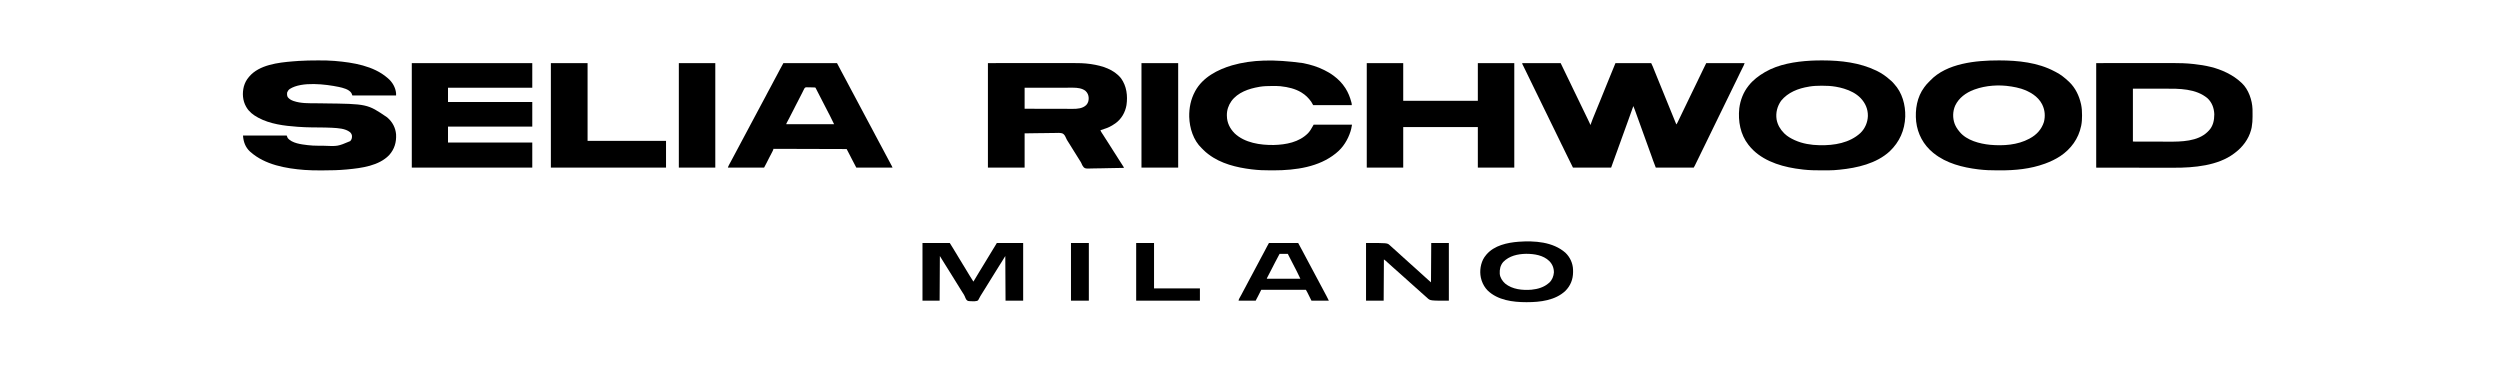
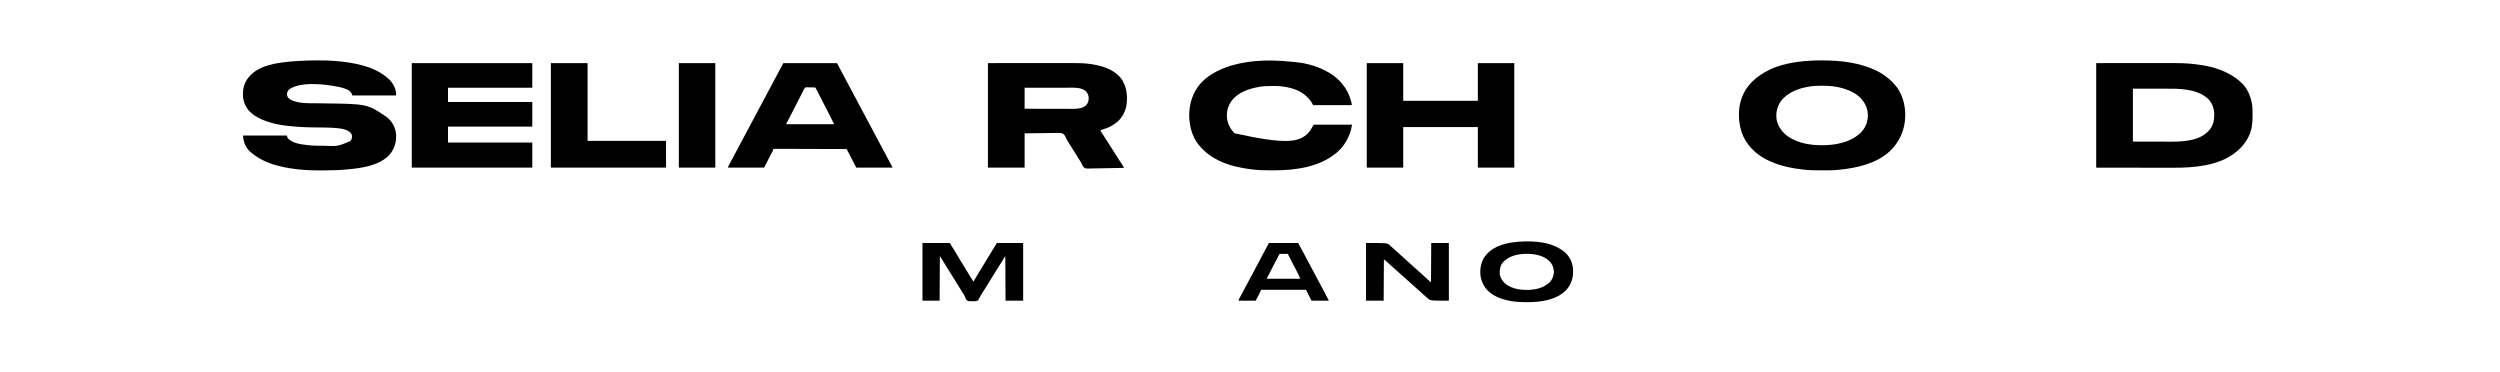
<svg xmlns="http://www.w3.org/2000/svg" fill="none" viewBox="0 0 430 64" height="64" width="430">
-   <path fill="black" d="M261.828 10.854C264.005 10.854 266.187 10.854 268.432 10.854C269.177 12.391 269.177 12.391 269.505 13.073C269.667 13.406 269.828 13.74 269.99 14.073C270.214 14.531 270.432 14.99 270.651 15.448C270.823 15.807 271 16.167 271.172 16.521C271.37 16.922 271.563 17.323 271.755 17.729C271.948 18.125 272.135 18.526 272.333 18.922C272.771 19.823 272.771 19.823 272.948 20.193C272.984 20.266 273.021 20.344 273.057 20.417C273.167 20.651 273.281 20.886 273.391 21.12C273.411 21.167 273.432 21.208 273.453 21.255C273.5 21.36 273.5 21.36 273.5 21.443C273.526 21.443 273.552 21.443 273.583 21.443C273.594 21.412 273.594 21.412 273.604 21.38C273.688 21.12 273.781 20.87 273.885 20.62C273.906 20.557 273.906 20.557 273.932 20.495C273.99 20.36 274.042 20.219 274.099 20.083C274.135 19.99 274.177 19.896 274.214 19.802C274.427 19.271 274.641 18.745 274.859 18.219C275.016 17.844 275.167 17.464 275.323 17.089C275.583 16.432 275.849 15.781 276.115 15.13C276.349 14.557 276.583 13.985 276.813 13.412C277.161 12.557 277.51 11.708 277.859 10.854C279.891 10.854 281.917 10.854 284.005 10.854C284.12 11.078 284.219 11.292 284.313 11.521C284.328 11.568 284.328 11.568 284.349 11.62C284.38 11.688 284.406 11.761 284.432 11.828C284.51 12.021 284.589 12.219 284.667 12.412C284.688 12.453 284.703 12.495 284.719 12.537C284.927 13.047 285.135 13.557 285.339 14.068C285.594 14.693 285.849 15.318 286.104 15.943C286.38 16.62 286.656 17.297 286.932 17.979C287.193 18.615 287.453 19.255 287.714 19.896C287.917 20.401 288.12 20.901 288.328 21.401C288.438 21.266 288.516 21.115 288.589 20.958C288.604 20.927 288.615 20.901 288.63 20.875C288.672 20.787 288.719 20.693 288.76 20.604C288.792 20.542 288.818 20.479 288.849 20.417C288.927 20.261 289 20.104 289.073 19.953C289.13 19.833 289.188 19.714 289.245 19.594C289.307 19.469 289.365 19.349 289.422 19.224C289.609 18.833 289.797 18.443 289.99 18.052C290.167 17.682 290.349 17.313 290.526 16.938C290.719 16.542 290.911 16.141 291.104 15.745C291.385 15.162 291.667 14.578 291.953 13.995C292.021 13.844 292.094 13.693 292.167 13.542C292.177 13.521 292.193 13.495 292.203 13.469C292.266 13.344 292.323 13.219 292.385 13.094C292.495 12.86 292.609 12.63 292.719 12.401C292.771 12.292 292.823 12.182 292.875 12.078C292.911 12 292.948 11.927 292.984 11.854C293.146 11.521 293.307 11.188 293.474 10.854C295.656 10.854 297.833 10.854 300.078 10.854C300.021 11.021 299.974 11.162 299.896 11.313C299.875 11.354 299.854 11.391 299.833 11.432C299.813 11.474 299.792 11.516 299.771 11.557C299.604 11.886 299.443 12.214 299.281 12.547C299.063 13.016 298.833 13.485 298.604 13.948C298.49 14.182 298.375 14.412 298.26 14.646C298.24 14.693 298.214 14.74 298.193 14.787C298.01 15.162 297.823 15.537 297.641 15.917C297.375 16.464 297.109 17.005 296.844 17.552C296.557 18.141 296.271 18.729 295.984 19.318C295.958 19.365 295.958 19.365 295.932 19.417C295.917 19.448 295.901 19.479 295.885 19.516C295.854 19.583 295.823 19.646 295.792 19.714C295.771 19.745 295.755 19.781 295.74 19.813C295.552 20.198 295.365 20.583 295.177 20.969C294.906 21.521 294.641 22.073 294.37 22.625C293.995 23.396 293.62 24.162 293.25 24.927C293.125 25.172 293.005 25.422 292.885 25.672C292.797 25.849 292.714 26.026 292.625 26.203C292.464 26.531 292.302 26.865 292.141 27.198C292.063 27.354 291.99 27.511 291.911 27.667C291.875 27.745 291.839 27.818 291.802 27.891C291.75 27.995 291.703 28.099 291.651 28.203C291.635 28.235 291.62 28.266 291.604 28.297C291.594 28.323 291.578 28.354 291.563 28.38C291.547 28.417 291.547 28.417 291.526 28.458C291.464 28.583 291.385 28.708 291.318 28.833C289.167 28.833 287.01 28.833 284.797 28.833C284.464 27.979 284.464 27.979 284.323 27.589C284.307 27.542 284.292 27.5 284.276 27.453C284.245 27.36 284.208 27.266 284.177 27.167C284.083 26.912 283.99 26.651 283.901 26.396C283.885 26.354 283.885 26.354 283.87 26.318C283.672 25.755 283.469 25.198 283.266 24.641C282.974 23.839 282.682 23.037 282.396 22.235C282.089 21.386 281.786 20.531 281.474 19.682C281.438 19.583 281.401 19.485 281.37 19.386C281.318 19.245 281.266 19.11 281.219 18.974C281.203 18.932 281.188 18.891 281.172 18.849C281.099 18.646 281.021 18.443 280.932 18.245C280.911 18.313 280.911 18.313 280.885 18.38C280.547 19.339 280.203 20.292 279.859 21.245C279.589 21.979 279.323 22.719 279.057 23.458C278.995 23.63 278.932 23.802 278.87 23.969C278.854 24.016 278.844 24.057 278.828 24.099C278.661 24.552 278.5 25.005 278.333 25.458C278.323 25.5 278.307 25.537 278.292 25.578C278.234 25.74 278.177 25.896 278.12 26.057C278.01 26.36 277.901 26.662 277.786 26.969C277.771 27.011 277.755 27.057 277.74 27.104C277.677 27.276 277.615 27.448 277.552 27.62C277.51 27.74 277.469 27.86 277.422 27.974C277.411 28.011 277.401 28.042 277.385 28.078C277.297 28.333 277.203 28.583 277.115 28.833C274.948 28.833 272.781 28.833 270.552 28.833C269.875 27.49 269.875 27.49 269.583 26.87C269.401 26.49 269.219 26.115 269.031 25.74C268.917 25.511 268.802 25.276 268.693 25.042C268.667 25 268.646 24.953 268.62 24.906C268.437 24.531 268.255 24.151 268.073 23.776C267.807 23.229 267.542 22.682 267.276 22.141C266.984 21.552 266.698 20.964 266.411 20.375C266.396 20.344 266.38 20.307 266.365 20.276C266.349 20.245 266.333 20.208 266.318 20.177C266.281 20.11 266.25 20.042 266.219 19.974C266.203 19.943 266.188 19.912 266.172 19.875C265.984 19.495 265.797 19.11 265.609 18.729C265.594 18.693 265.578 18.656 265.557 18.62C265.437 18.375 265.313 18.125 265.193 17.875C265.052 17.589 264.911 17.302 264.776 17.016C264.755 16.979 264.74 16.948 264.724 16.912C264.453 16.36 264.188 15.807 263.917 15.261C263.578 14.568 263.24 13.87 262.901 13.177C262.771 12.906 262.641 12.636 262.51 12.37C262.453 12.25 262.396 12.13 262.339 12.016C262.297 11.938 262.26 11.865 262.224 11.787C262.172 11.682 262.125 11.578 262.073 11.474C262.057 11.443 262.042 11.412 262.026 11.38C261.948 11.214 261.948 11.214 261.859 11.052C261.828 10.979 261.828 10.979 261.828 10.854Z" />
  <path fill="black" d="M54.698 10.391C54.724 10.391 54.755 10.391 54.781 10.391C55.719 10.391 56.646 10.401 57.578 10.479C57.609 10.484 57.641 10.484 57.672 10.49C60.734 10.75 64.234 11.318 66.63 13.385C66.682 13.432 66.682 13.432 66.734 13.474C67.49 14.12 68.036 15.047 68.125 16.047C68.125 16.167 68.125 16.292 68.125 16.417C65.646 16.417 63.167 16.417 60.609 16.417C60.552 16.281 60.5 16.146 60.443 16.005C60.016 15.349 58.995 15.109 58.276 14.953C56 14.484 51.917 13.984 49.849 15.297C49.63 15.453 49.505 15.63 49.396 15.88C49.359 16.162 49.349 16.469 49.5 16.719C49.745 17.021 50.031 17.198 50.391 17.333C50.432 17.349 50.469 17.359 50.505 17.375C51.745 17.802 53.135 17.76 54.432 17.766C54.781 17.771 55.135 17.776 55.489 17.776C55.526 17.781 55.557 17.781 55.594 17.781C63.182 17.87 63.182 17.87 66.547 20.156C66.583 20.188 66.62 20.219 66.656 20.245C67.51 20.995 68.026 21.963 68.125 23.104C68.198 24.463 67.854 25.641 66.948 26.662C65.182 28.521 62.193 28.906 59.766 29.135C59.734 29.141 59.698 29.141 59.667 29.146C58.292 29.276 56.911 29.307 55.531 29.307C55.375 29.307 55.219 29.307 55.057 29.307C54.198 29.312 53.344 29.297 52.484 29.234C52.453 29.234 52.417 29.229 52.38 29.229C49.167 28.984 45.562 28.344 43.083 26.135C43.052 26.109 43.021 26.083 42.989 26.057C42.198 25.312 41.864 24.385 41.797 23.312C44.276 23.312 46.755 23.312 49.312 23.312C49.396 23.516 49.396 23.516 49.479 23.729C50.208 24.656 51.849 24.833 52.932 24.963C53.51 25.031 54.083 25.062 54.667 25.062C54.729 25.062 54.792 25.062 54.854 25.062C54.984 25.062 55.114 25.062 55.245 25.062C55.375 25.062 55.505 25.062 55.641 25.068C58.089 25.177 58.089 25.177 60.239 24.271C60.5 23.984 60.547 23.755 60.542 23.375C60.51 23.104 60.391 22.912 60.193 22.724C59.375 22.088 58.141 22.037 57.151 21.979C57.12 21.979 57.089 21.979 57.057 21.974C56.333 21.938 55.614 21.927 54.896 21.922C54.531 21.922 54.167 21.917 53.802 21.912C53.766 21.912 53.729 21.912 53.693 21.912C52.911 21.901 52.13 21.875 51.349 21.818C51.286 21.812 51.229 21.807 51.172 21.807C48.891 21.641 46.443 21.344 44.411 20.24C44.375 20.219 44.375 20.219 44.339 20.198C43.589 19.802 42.854 19.234 42.417 18.495C42.391 18.448 42.364 18.406 42.333 18.354C41.729 17.307 41.646 16.026 41.943 14.87C42.114 14.266 42.385 13.74 42.792 13.266C42.833 13.213 42.833 13.213 42.875 13.167C44.589 11.146 47.854 10.76 50.339 10.557C50.614 10.531 50.891 10.51 51.172 10.495C51.208 10.49 51.245 10.49 51.281 10.484C52.417 10.412 53.557 10.391 54.698 10.391Z" />
  <path fill="black" d="M360.547 10.854C362.896 10.854 365.24 10.849 367.656 10.849C368.396 10.849 369.135 10.849 369.896 10.849C370.802 10.849 370.802 10.849 371.229 10.849C371.526 10.849 371.818 10.849 372.115 10.844C372.458 10.844 372.797 10.844 373.141 10.844C373.313 10.844 373.49 10.844 373.661 10.844C374.87 10.844 376.083 10.875 377.286 11.01C377.318 11.016 377.349 11.016 377.385 11.021C379.302 11.229 381.193 11.615 382.932 12.474C382.974 12.495 383.01 12.51 383.052 12.531C383.953 12.984 384.776 13.521 385.51 14.219C385.536 14.245 385.568 14.271 385.599 14.297C386.75 15.38 387.38 17.229 387.432 18.781C387.438 19.047 387.438 19.312 387.438 19.573C387.438 19.74 387.438 19.901 387.438 20.068C387.438 20.672 387.406 21.26 387.297 21.859C387.281 21.927 387.281 21.927 387.271 21.995C387.25 22.094 387.224 22.193 387.198 22.292C387.188 22.338 387.188 22.338 387.172 22.391C386.76 23.927 385.724 25.302 384.458 26.25C384.391 26.302 384.323 26.354 384.255 26.406C381.484 28.5 377.344 28.865 373.891 28.849C373.708 28.849 373.526 28.849 373.344 28.849C372.99 28.849 372.641 28.849 372.286 28.849C371.88 28.849 371.469 28.849 371.063 28.849C369.984 28.849 368.911 28.844 367.839 28.844C365.432 28.838 363.026 28.838 360.547 28.833C360.547 22.901 360.547 16.969 360.547 10.854ZM366.859 15.255C366.859 18.255 366.859 21.26 366.859 24.349C368.094 24.354 369.328 24.354 370.604 24.359C371.182 24.359 371.182 24.359 371.776 24.359C372.13 24.365 372.13 24.365 372.479 24.365C372.635 24.365 372.792 24.365 372.943 24.365C375.167 24.375 378.01 24.344 379.708 22.677C379.745 22.641 379.781 22.604 379.818 22.562C379.854 22.531 379.885 22.5 379.922 22.463C380.651 21.703 380.859 20.682 380.859 19.656C380.818 18.615 380.479 17.651 379.708 16.917C377.714 15.219 374.802 15.24 372.323 15.25C372.151 15.25 371.974 15.25 371.802 15.25C371.297 15.25 370.792 15.25 370.286 15.25C369.156 15.255 368.026 15.255 366.859 15.255Z" />
-   <path fill="black" d="M343.771 10.391C343.844 10.391 343.844 10.391 343.917 10.391C347.104 10.396 350.516 10.745 353.375 12.271C353.448 12.307 353.521 12.344 353.599 12.386C354.427 12.802 355.141 13.38 355.813 14.011C355.865 14.057 355.865 14.057 355.912 14.104C356.953 15.099 357.61 16.464 357.922 17.854C357.933 17.891 357.938 17.927 357.948 17.964C358.078 18.578 358.115 19.188 358.11 19.807C358.11 19.844 358.11 19.875 358.11 19.912C358.11 20.474 358.084 21.021 357.974 21.568C357.964 21.609 357.959 21.646 357.948 21.688C357.505 23.849 356.203 25.625 354.386 26.844C353.568 27.38 352.703 27.792 351.787 28.13C351.745 28.146 351.703 28.162 351.667 28.172C349.235 29.057 346.599 29.312 344.031 29.302C343.87 29.302 343.703 29.302 343.542 29.302C342.464 29.307 341.391 29.266 340.318 29.136C340.287 29.13 340.261 29.125 340.229 29.125C337.568 28.797 334.771 28.094 332.641 26.386C332.599 26.354 332.558 26.318 332.511 26.287C330.839 24.922 329.823 23.047 329.578 20.901C329.37 18.854 329.724 16.682 330.979 15.005C330.995 14.979 331.016 14.958 331.037 14.932C331.25 14.646 331.469 14.375 331.724 14.136C331.761 14.104 331.792 14.068 331.823 14.037C331.86 14 331.896 13.964 331.933 13.927C331.959 13.901 331.979 13.875 332.005 13.849C334.839 10.865 339.891 10.386 343.771 10.391ZM339.656 15.38C339.61 15.401 339.558 15.417 339.5 15.438C338.136 15.953 336.933 16.818 336.292 18.162C335.86 19.141 335.834 20.287 336.198 21.287C336.391 21.776 336.656 22.208 337 22.604C337.021 22.636 337.047 22.662 337.068 22.693C338.276 24.156 340.5 24.724 342.297 24.906C344.558 25.109 347.016 24.953 349.047 23.854C349.068 23.839 349.094 23.828 349.12 23.812C350.276 23.203 351.156 22.245 351.552 20.99C351.808 20 351.735 18.964 351.287 18.037C351.271 18 351.25 17.964 351.235 17.927C350.521 16.537 349.094 15.729 347.662 15.261C347.104 15.089 346.542 14.974 345.969 14.88C345.933 14.875 345.891 14.87 345.849 14.865C343.839 14.537 341.573 14.688 339.656 15.38Z" />
  <path fill="black" d="M313.375 10.391C313.443 10.391 313.443 10.391 313.516 10.391C316.641 10.396 319.87 10.771 322.714 12.141C322.761 12.167 322.761 12.167 322.813 12.188C323.651 12.599 324.422 13.125 325.109 13.76C325.177 13.818 325.245 13.875 325.313 13.927C325.401 14.005 325.474 14.073 325.552 14.162C325.625 14.25 325.698 14.338 325.781 14.422C327.182 15.922 327.755 18.042 327.703 20.057C327.615 22.406 326.729 24.406 325.026 26.031C322.75 28.13 319.427 28.885 316.438 29.182C316.386 29.188 316.386 29.188 316.333 29.193C316.109 29.213 315.88 29.234 315.651 29.25C315.599 29.255 315.547 29.26 315.49 29.266C314.813 29.312 314.13 29.302 313.448 29.302C313.417 29.302 313.38 29.302 313.349 29.302C312.287 29.302 311.229 29.287 310.172 29.167C310.13 29.162 310.13 29.162 310.083 29.156C309.698 29.115 309.313 29.062 308.927 29C308.875 28.995 308.828 28.984 308.781 28.979C305.833 28.516 302.677 27.406 300.787 24.974C300.761 24.938 300.761 24.938 300.729 24.906C299.339 23.13 298.927 20.844 299.156 18.635C299.333 17.234 299.854 15.865 300.745 14.76C300.761 14.734 300.781 14.713 300.797 14.688C301.557 13.745 302.484 13.042 303.526 12.432C303.552 12.417 303.578 12.401 303.604 12.385C305.912 11.047 308.781 10.588 311.417 10.438C311.448 10.438 311.479 10.438 311.511 10.432C312.13 10.401 312.75 10.391 313.375 10.391ZM311.25 14.88C311.188 14.891 311.188 14.891 311.12 14.906C309.318 15.193 307.526 15.88 306.349 17.333C305.682 18.287 305.401 19.391 305.573 20.537C305.74 21.458 306.193 22.24 306.849 22.896C306.886 22.932 306.922 22.969 306.958 23.005C307.438 23.463 307.995 23.781 308.594 24.062C308.641 24.083 308.688 24.104 308.734 24.125C310.026 24.708 311.505 24.948 312.912 24.974C312.948 24.974 312.979 24.974 313.016 24.974C315.469 25.031 318.125 24.594 319.99 22.88C320.787 22.109 321.24 21.047 321.276 19.948C321.292 18.75 320.844 17.734 320.026 16.87C319.255 16.078 318.24 15.578 317.188 15.255C317.162 15.245 317.13 15.24 317.099 15.229C316.698 15.099 316.287 15.016 315.87 14.938C315.802 14.927 315.802 14.927 315.729 14.912C314.958 14.776 314.188 14.745 313.406 14.745C313.359 14.745 313.318 14.745 313.271 14.745C312.589 14.75 311.922 14.771 311.25 14.88Z" />
  <path fill="black" d="M169.922 10.854C172.505 10.854 175.094 10.849 177.755 10.849C178.979 10.849 178.979 10.849 180.224 10.849C181.224 10.849 181.224 10.849 181.693 10.849C182.021 10.849 182.344 10.849 182.672 10.844C183.047 10.844 183.422 10.844 183.802 10.844C183.99 10.844 184.182 10.844 184.375 10.844C185.438 10.844 186.5 10.854 187.557 11.01C187.63 11.021 187.63 11.021 187.703 11.031C189.594 11.318 191.583 11.922 192.823 13.474C193.781 14.807 193.99 16.479 193.755 18.078C193.542 19.328 192.885 20.474 191.849 21.213C191.714 21.307 191.573 21.396 191.432 21.484C191.391 21.51 191.349 21.537 191.307 21.568C190.682 21.953 189.969 22.177 189.271 22.401C189.339 22.588 189.443 22.75 189.552 22.917C189.594 22.979 189.635 23.042 189.677 23.104C189.698 23.141 189.724 23.172 189.745 23.208C189.859 23.385 189.974 23.568 190.089 23.75C190.302 24.083 190.516 24.412 190.729 24.745C191.01 25.182 191.292 25.625 191.568 26.068C191.667 26.219 191.76 26.37 191.859 26.521C191.932 26.635 192.005 26.75 192.078 26.865C192.198 27.057 192.323 27.25 192.443 27.443C192.516 27.552 192.589 27.667 192.661 27.781C192.755 27.932 192.854 28.083 192.953 28.234C192.995 28.307 193.042 28.38 193.089 28.453C193.109 28.484 193.13 28.516 193.156 28.552C193.172 28.583 193.193 28.615 193.214 28.646C193.229 28.672 193.25 28.698 193.266 28.729C193.302 28.792 193.302 28.792 193.302 28.875C192.427 28.896 191.557 28.917 190.682 28.922C190.281 28.927 189.875 28.938 189.469 28.948C189.115 28.953 188.76 28.958 188.406 28.963C188.219 28.963 188.036 28.969 187.849 28.974C186.714 29.01 186.714 29.01 186.411 28.787C186.219 28.573 186.099 28.338 185.995 28.068C185.938 27.932 185.865 27.818 185.781 27.693C185.734 27.62 185.688 27.542 185.641 27.469C185.589 27.385 185.536 27.302 185.484 27.219C185.458 27.177 185.432 27.135 185.406 27.094C185.276 26.885 185.146 26.677 185.016 26.469C184.964 26.385 184.911 26.302 184.859 26.219C184.833 26.177 184.807 26.135 184.781 26.094C183.927 24.724 183.927 24.724 183.854 24.604C183.802 24.526 183.75 24.443 183.698 24.359C183.557 24.151 183.443 23.948 183.344 23.713C183.198 23.385 183.042 23.057 182.688 22.927C182.281 22.828 181.854 22.859 181.438 22.87C181.255 22.875 181.073 22.875 180.891 22.875C180.542 22.875 180.198 22.88 179.849 22.891C179.38 22.901 178.911 22.901 178.443 22.906C177.708 22.912 176.969 22.927 176.234 22.938C176.234 24.885 176.234 26.828 176.234 28.833C174.151 28.833 172.068 28.833 169.922 28.833C169.922 22.901 169.922 16.969 169.922 10.854ZM176.234 15.088C176.234 16.281 176.234 17.474 176.234 18.703C177.401 18.708 178.568 18.708 179.734 18.713C180.276 18.713 180.818 18.713 181.359 18.713C181.833 18.719 182.307 18.719 182.781 18.719C183.031 18.719 183.281 18.719 183.531 18.719C183.766 18.724 184 18.724 184.24 18.724C184.323 18.724 184.411 18.724 184.495 18.724C185.313 18.729 186.198 18.667 186.823 18.078C187.161 17.724 187.26 17.323 187.255 16.844C187.234 16.359 187.068 15.979 186.714 15.641C186.135 15.172 185.292 15.083 184.573 15.083C184.521 15.083 184.521 15.083 184.464 15.083C184.344 15.083 184.224 15.083 184.104 15.083C184.021 15.083 183.932 15.083 183.849 15.083C183.615 15.083 183.385 15.083 183.151 15.088C182.906 15.088 182.667 15.088 182.422 15.088C181.958 15.088 181.5 15.088 181.042 15.088C180.516 15.088 179.99 15.088 179.469 15.088C178.391 15.088 177.313 15.088 176.234 15.088Z" />
  <path fill="black" d="M70.828 10.854C77.667 10.854 84.505 10.854 91.552 10.854C91.552 12.25 91.552 13.651 91.552 15.089C86.766 15.089 81.984 15.089 77.057 15.089C77.057 15.901 77.057 16.708 77.057 17.542C81.838 17.542 86.62 17.542 91.552 17.542C91.552 18.938 91.552 20.339 91.552 21.776C86.766 21.776 81.984 21.776 77.057 21.776C77.057 22.682 77.057 23.583 77.057 24.516C81.838 24.516 86.62 24.516 91.552 24.516C91.552 25.943 91.552 27.365 91.552 28.833C84.713 28.833 77.87 28.833 70.828 28.833C70.828 22.901 70.828 16.969 70.828 10.854Z" />
-   <path fill="black" d="M224.12 10.854C224.192 10.87 224.192 10.87 224.265 10.885C225.437 11.125 226.62 11.479 227.687 12.016C227.729 12.036 227.765 12.057 227.807 12.073C228.333 12.338 228.838 12.62 229.307 12.974C229.333 12.989 229.359 13.01 229.385 13.026C230.172 13.614 230.859 14.302 231.385 15.13C231.411 15.172 231.411 15.172 231.437 15.208C231.896 15.937 232.203 16.713 232.422 17.542C232.432 17.568 232.442 17.599 232.448 17.63C232.489 17.792 232.505 17.911 232.505 18.078C230.312 18.078 228.12 18.078 225.864 18.078C225.698 17.792 225.698 17.792 225.531 17.5C225.073 16.854 224.547 16.333 223.87 15.922C223.844 15.906 223.817 15.891 223.786 15.87C222.745 15.25 221.531 14.974 220.338 14.844C220.307 14.838 220.271 14.833 220.234 14.828C219.786 14.786 219.333 14.792 218.885 14.792C218.817 14.792 218.817 14.792 218.75 14.792C218.052 14.792 217.375 14.812 216.682 14.922C216.64 14.932 216.599 14.937 216.552 14.948C214.797 15.245 212.885 15.896 211.797 17.401C211.291 18.125 211.015 18.922 211.021 19.812C211.021 19.875 211.021 19.875 211.026 19.943C211.041 21.12 211.536 22.094 212.349 22.927C214.083 24.578 216.791 24.974 219.088 24.937C221.192 24.885 223.432 24.469 224.969 22.922C225.307 22.568 225.547 22.161 225.781 21.734C225.833 21.641 225.89 21.542 225.948 21.443C228.125 21.443 230.302 21.443 232.547 21.443C232.401 22.224 232.401 22.224 232.312 22.516C232.302 22.552 232.291 22.583 232.281 22.62C231.838 24.021 231.005 25.38 229.849 26.302C229.786 26.354 229.786 26.354 229.724 26.406C226.885 28.698 222.963 29.297 219.036 29.302C218.88 29.302 218.719 29.302 218.557 29.302C217.484 29.307 216.416 29.266 215.349 29.135C215.323 29.13 215.291 29.125 215.26 29.125C212.698 28.812 209.969 28.151 207.88 26.552C207.844 26.521 207.844 26.521 207.802 26.495C207.505 26.266 207.224 26.036 206.963 25.76C206.932 25.729 206.896 25.693 206.859 25.656C206.828 25.625 206.791 25.588 206.76 25.557C206.734 25.531 206.708 25.51 206.687 25.489C205.25 24.114 204.609 22.042 204.547 20.104C204.515 18.557 204.812 17.078 205.552 15.713C205.573 15.672 205.573 15.672 205.594 15.635C206.885 13.286 209.442 11.969 211.911 11.239C215.349 10.255 219.12 10.167 224.12 10.854Z" />
+   <path fill="black" d="M224.12 10.854C224.192 10.87 224.192 10.87 224.265 10.885C225.437 11.125 226.62 11.479 227.687 12.016C227.729 12.036 227.765 12.057 227.807 12.073C228.333 12.338 228.838 12.62 229.307 12.974C229.333 12.989 229.359 13.01 229.385 13.026C230.172 13.614 230.859 14.302 231.385 15.13C231.411 15.172 231.411 15.172 231.437 15.208C231.896 15.937 232.203 16.713 232.422 17.542C232.432 17.568 232.442 17.599 232.448 17.63C232.489 17.792 232.505 17.911 232.505 18.078C230.312 18.078 228.12 18.078 225.864 18.078C225.698 17.792 225.698 17.792 225.531 17.5C225.073 16.854 224.547 16.333 223.87 15.922C223.844 15.906 223.817 15.891 223.786 15.87C222.745 15.25 221.531 14.974 220.338 14.844C220.307 14.838 220.271 14.833 220.234 14.828C219.786 14.786 219.333 14.792 218.885 14.792C218.817 14.792 218.817 14.792 218.75 14.792C218.052 14.792 217.375 14.812 216.682 14.922C216.64 14.932 216.599 14.937 216.552 14.948C214.797 15.245 212.885 15.896 211.797 17.401C211.291 18.125 211.015 18.922 211.021 19.812C211.021 19.875 211.021 19.875 211.026 19.943C211.041 21.12 211.536 22.094 212.349 22.927C221.192 24.885 223.432 24.469 224.969 22.922C225.307 22.568 225.547 22.161 225.781 21.734C225.833 21.641 225.89 21.542 225.948 21.443C228.125 21.443 230.302 21.443 232.547 21.443C232.401 22.224 232.401 22.224 232.312 22.516C232.302 22.552 232.291 22.583 232.281 22.62C231.838 24.021 231.005 25.38 229.849 26.302C229.786 26.354 229.786 26.354 229.724 26.406C226.885 28.698 222.963 29.297 219.036 29.302C218.88 29.302 218.719 29.302 218.557 29.302C217.484 29.307 216.416 29.266 215.349 29.135C215.323 29.13 215.291 29.125 215.26 29.125C212.698 28.812 209.969 28.151 207.88 26.552C207.844 26.521 207.844 26.521 207.802 26.495C207.505 26.266 207.224 26.036 206.963 25.76C206.932 25.729 206.896 25.693 206.859 25.656C206.828 25.625 206.791 25.588 206.76 25.557C206.734 25.531 206.708 25.51 206.687 25.489C205.25 24.114 204.609 22.042 204.547 20.104C204.515 18.557 204.812 17.078 205.552 15.713C205.573 15.672 205.573 15.672 205.594 15.635C206.885 13.286 209.442 11.969 211.911 11.239C215.349 10.255 219.12 10.167 224.12 10.854Z" />
  <path fill="black" d="M235.083 10.854C237.151 10.854 239.224 10.854 241.354 10.854C241.354 12.995 241.354 15.13 241.354 17.333C245.589 17.333 249.823 17.333 254.188 17.333C254.188 15.193 254.188 13.057 254.188 10.854C256.255 10.854 258.328 10.854 260.458 10.854C260.458 16.787 260.458 22.724 260.458 28.833C258.391 28.833 256.318 28.833 254.188 28.833C254.188 26.531 254.188 24.229 254.188 21.86C249.953 21.86 245.719 21.86 241.354 21.86C241.354 24.162 241.354 26.464 241.354 28.833C239.287 28.833 237.214 28.833 235.083 28.833C235.083 22.901 235.083 16.969 235.083 10.854Z" />
  <path fill="black" d="M134.745 10.854C137.787 10.854 140.828 10.854 143.964 10.854C144.208 11.323 144.458 11.787 144.708 12.266C144.943 12.698 144.943 12.698 145.172 13.13C145.354 13.464 145.531 13.802 145.708 14.136C145.958 14.615 146.214 15.094 146.469 15.568C146.682 15.964 146.891 16.36 147.104 16.755C147.307 17.141 147.511 17.526 147.719 17.912C147.964 18.37 148.208 18.828 148.453 19.292C148.667 19.693 148.88 20.094 149.094 20.495C149.313 20.901 149.531 21.313 149.75 21.724C149.766 21.75 149.781 21.781 149.797 21.807C149.917 22.031 150.037 22.261 150.156 22.485C150.261 22.682 150.365 22.875 150.469 23.073C150.485 23.099 150.495 23.13 150.511 23.156C150.74 23.589 150.974 24.021 151.203 24.453C151.417 24.849 151.625 25.245 151.839 25.641C152.042 26.026 152.245 26.412 152.453 26.797C152.677 27.219 152.906 27.641 153.13 28.063C153.162 28.125 153.198 28.188 153.229 28.255C153.276 28.344 153.328 28.432 153.375 28.521C153.386 28.547 153.401 28.578 153.417 28.604C153.516 28.792 153.516 28.792 153.516 28.833C151.458 28.833 149.401 28.833 147.287 28.833C146.807 27.932 146.807 27.932 146.662 27.641C146.646 27.61 146.63 27.578 146.61 27.542C146.542 27.406 146.474 27.271 146.401 27.136C146.349 27.031 146.297 26.932 146.245 26.828C146.224 26.787 146.224 26.787 146.203 26.745C146.011 26.375 145.818 26.005 145.625 25.636C141.469 25.625 137.318 25.61 133.042 25.599C133.011 25.677 132.985 25.761 132.958 25.844C132.932 25.906 132.901 25.964 132.875 26.026C132.849 26.073 132.849 26.073 132.823 26.125C132.797 26.172 132.797 26.172 132.771 26.229C132.75 26.266 132.735 26.302 132.714 26.339C132.573 26.615 132.427 26.891 132.281 27.167C132.136 27.443 132 27.714 131.865 27.995C131.724 28.276 131.573 28.557 131.422 28.833C129.365 28.833 127.307 28.833 125.193 28.833C125.245 28.667 125.292 28.547 125.375 28.396C125.391 28.36 125.412 28.323 125.432 28.287C125.453 28.25 125.474 28.214 125.495 28.172C125.677 27.849 125.849 27.526 126.021 27.193C126.182 26.886 126.349 26.573 126.516 26.266C126.698 25.943 126.87 25.615 127.037 25.287C127.229 24.917 127.422 24.552 127.62 24.193C127.771 23.922 127.917 23.651 128.057 23.375C128.24 23.021 128.427 22.672 128.615 22.328C128.787 22.016 128.953 21.703 129.115 21.386C129.255 21.115 129.401 20.844 129.547 20.578C129.729 20.25 129.901 19.927 130.073 19.594C130.261 19.229 130.453 18.865 130.656 18.5C130.802 18.235 130.948 17.958 131.089 17.688C131.271 17.333 131.458 16.985 131.651 16.641C131.797 16.365 131.943 16.094 132.083 15.818C132.266 15.464 132.453 15.115 132.646 14.771C132.818 14.458 132.979 14.146 133.146 13.828C133.302 13.521 133.469 13.214 133.641 12.906C133.823 12.573 133.995 12.24 134.172 11.901C134.354 11.547 134.547 11.203 134.745 10.854ZM138.313 15.292C138.302 15.323 138.287 15.349 138.271 15.38C138.235 15.448 138.235 15.448 138.198 15.521C138.177 15.568 138.156 15.61 138.13 15.656C138.12 15.682 138.104 15.708 138.094 15.735C138.052 15.813 138.016 15.896 137.974 15.974C137.787 16.354 137.594 16.729 137.396 17.104C137.203 17.469 137.016 17.839 136.828 18.203C136.724 18.412 136.62 18.615 136.516 18.818C136.495 18.86 136.474 18.901 136.453 18.943C136.281 19.281 136.11 19.615 135.932 19.953C135.912 20 135.886 20.047 135.86 20.099C135.75 20.313 135.641 20.521 135.526 20.735C135.505 20.771 135.485 20.807 135.464 20.849C135.432 20.917 135.396 20.985 135.36 21.052C135.271 21.198 135.271 21.198 135.24 21.36C137.953 21.36 140.667 21.36 143.464 21.36C143.235 20.88 143.005 20.401 142.761 19.927C142.729 19.87 142.698 19.813 142.672 19.75C142.604 19.63 142.542 19.505 142.479 19.386C142.339 19.115 142.203 18.849 142.063 18.578C142.021 18.49 141.974 18.401 141.927 18.313C141.761 17.985 141.589 17.656 141.422 17.333C140.958 16.422 140.958 16.422 140.485 15.511C140.464 15.469 140.443 15.427 140.422 15.38C140.401 15.344 140.38 15.302 140.36 15.266C140.344 15.229 140.323 15.198 140.307 15.167C140.271 15.094 140.271 15.094 140.224 15.047C139.979 15.031 139.735 15.031 139.49 15.026C139.406 15.026 139.323 15.026 139.24 15.021C139.12 15.016 139 15.016 138.88 15.016C138.844 15.016 138.807 15.011 138.771 15.011C138.516 15.011 138.427 15.068 138.313 15.292Z" />
  <path fill="black" d="M94.75 10.854C96.833 10.854 98.917 10.854 101.063 10.854C101.063 15.266 101.063 19.682 101.063 24.224C105.516 24.224 109.969 24.224 114.557 24.224C114.557 25.745 114.557 27.271 114.557 28.833C108.021 28.833 101.484 28.833 94.75 28.833C94.75 22.901 94.75 16.969 94.75 10.854Z" />
-   <path fill="black" d="M196.333 10.854C198.417 10.854 200.5 10.854 202.646 10.854C202.646 16.787 202.646 22.724 202.646 28.833C200.563 28.833 198.479 28.833 196.333 28.833C196.333 22.901 196.333 16.969 196.333 10.854Z" />
  <path fill="black" d="M116.76 10.854C118.828 10.854 120.901 10.854 123.031 10.854C123.031 16.787 123.031 22.724 123.031 28.833C120.963 28.833 118.89 28.833 116.76 28.833C116.76 22.901 116.76 16.969 116.76 10.854Z" />
  <path fill="black" d="M158.667 41.792C160.213 41.792 161.76 41.792 163.359 41.792C163.583 42.146 163.807 42.495 164.021 42.854C164.078 42.948 164.13 43.036 164.182 43.13C164.213 43.172 164.239 43.219 164.271 43.271C164.411 43.511 164.557 43.745 164.703 43.984C164.719 44.011 164.729 44.031 164.745 44.057C164.823 44.182 164.896 44.302 164.969 44.427C165.104 44.646 165.234 44.865 165.37 45.083C165.443 45.203 165.515 45.323 165.588 45.448C165.62 45.495 165.651 45.542 165.677 45.594C165.693 45.615 165.708 45.641 165.724 45.661C165.765 45.734 165.812 45.807 165.854 45.88C165.875 45.917 165.875 45.917 165.901 45.953C165.927 46.005 165.958 46.052 165.989 46.099C166.062 46.219 166.135 46.339 166.208 46.464C166.344 46.688 166.479 46.911 166.614 47.136C166.682 47.245 166.745 47.349 166.807 47.453C166.838 47.505 166.87 47.552 166.901 47.604C167.068 47.886 167.239 48.161 167.427 48.438C167.443 48.411 167.453 48.391 167.469 48.37C167.765 47.865 168.068 47.359 168.375 46.859C168.578 46.531 168.781 46.198 168.984 45.865C168.995 45.844 169.01 45.818 169.026 45.792C169.099 45.672 169.177 45.547 169.25 45.427C169.401 45.182 169.547 44.932 169.698 44.688C169.713 44.661 169.729 44.636 169.745 44.609C170.088 44.042 170.437 43.474 170.781 42.906C170.807 42.865 170.833 42.818 170.859 42.776C170.911 42.698 170.958 42.615 171.01 42.536C171.031 42.5 171.052 42.458 171.078 42.422C171.094 42.391 171.114 42.359 171.135 42.328C171.245 42.151 171.349 41.969 171.458 41.792C172.948 41.792 174.443 41.792 175.984 41.792C175.984 45.068 175.984 48.344 175.984 51.719C174.984 51.719 173.984 51.719 172.953 51.719C172.937 49.182 172.922 46.646 172.911 44.036C172.693 44.391 172.474 44.745 172.245 45.115C171.995 45.511 171.995 45.511 171.875 45.698C171.724 45.938 171.573 46.182 171.422 46.427C171.078 46.99 170.729 47.547 170.38 48.104C170.057 48.615 169.739 49.136 169.422 49.651C168.833 50.604 168.833 50.604 168.63 50.922C168.568 51.021 168.515 51.12 168.469 51.224C168.255 51.661 168.255 51.661 168.047 51.755C167.797 51.823 167.547 51.823 167.292 51.813C167.25 51.813 167.213 51.813 167.172 51.813C166.458 51.792 166.458 51.792 166.219 51.552C166.094 51.375 166.021 51.177 165.943 50.974C165.854 50.75 165.719 50.557 165.588 50.359C165.536 50.276 165.484 50.193 165.432 50.109C165.406 50.063 165.375 50.021 165.349 49.979C165.208 49.75 165.068 49.521 164.927 49.297C164.719 48.953 164.51 48.615 164.297 48.281C164.088 47.953 163.89 47.625 163.687 47.297C163.526 47.031 163.359 46.766 163.193 46.505C162.974 46.161 162.755 45.813 162.542 45.464C162.25 44.984 161.953 44.511 161.656 44.036C161.64 46.568 161.625 49.104 161.614 51.719C160.64 51.719 159.667 51.719 158.667 51.719C158.667 48.443 158.667 45.167 158.667 41.792Z" />
  <path fill="black" d="M269.25 43.469C270.042 44.224 270.531 45.281 270.563 46.375C270.568 46.49 270.568 46.599 270.568 46.714C270.568 46.755 270.568 46.755 270.568 46.802C270.563 48.057 270.125 49.156 269.229 50.047C267.495 51.667 264.912 51.974 262.641 51.974C262.594 51.974 262.547 51.974 262.5 51.974C260.203 51.974 257.61 51.635 255.88 49.969C255.412 49.495 255.073 48.922 254.854 48.286C254.844 48.255 254.833 48.219 254.823 48.182C254.453 47.042 254.563 45.714 255.083 44.641C255.229 44.359 255.391 44.109 255.599 43.87C255.625 43.833 255.656 43.802 255.682 43.766C257.026 42.208 259.25 41.729 261.203 41.578C263.938 41.385 267.099 41.578 269.25 43.469ZM258.557 45.057C258.052 45.646 257.917 46.333 257.958 47.089C258.016 47.755 258.396 48.323 258.88 48.766C260.115 49.786 261.886 49.953 263.422 49.828C264.495 49.724 265.578 49.411 266.396 48.682C266.422 48.661 266.448 48.641 266.479 48.615C266.964 48.167 267.224 47.51 267.271 46.859C267.276 46.094 267.011 45.443 266.479 44.901C265.443 43.885 263.88 43.656 262.49 43.656C261.052 43.682 259.589 44 258.557 45.057Z" />
  <path fill="black" d="M234.958 41.792C238.615 41.792 238.615 41.792 239.026 42.167C239.094 42.224 239.162 42.286 239.229 42.349C239.386 42.49 239.542 42.63 239.698 42.771C239.86 42.922 240.021 43.068 240.188 43.208C240.323 43.328 240.453 43.453 240.589 43.573C240.703 43.682 240.818 43.786 240.938 43.891C241.104 44.031 241.261 44.177 241.417 44.323C241.531 44.427 241.651 44.531 241.766 44.636C241.938 44.786 242.11 44.943 242.276 45.099C242.422 45.234 242.568 45.365 242.719 45.495C242.833 45.594 242.943 45.698 243.057 45.797C243.193 45.927 243.333 46.052 243.474 46.172C243.636 46.313 243.792 46.458 243.953 46.604C244.068 46.714 244.182 46.818 244.302 46.922C244.464 47.057 244.62 47.203 244.776 47.349C244.943 47.5 245.115 47.651 245.281 47.807C245.417 47.927 245.552 48.052 245.688 48.172C245.833 48.302 245.985 48.432 246.13 48.563C246.146 46.328 246.156 44.094 246.172 41.792C247.172 41.792 248.172 41.792 249.203 41.792C249.203 45.068 249.203 48.344 249.203 51.719C246.005 51.719 246.005 51.719 245.505 51.261C245.386 51.151 245.386 51.151 245.261 51.042C245.156 50.953 245.052 50.854 244.948 50.761C244.787 50.62 244.63 50.474 244.469 50.339C244.266 50.156 244.063 49.974 243.865 49.792C243.708 49.651 243.552 49.511 243.391 49.375C243.219 49.219 243.047 49.063 242.875 48.911C242.755 48.802 242.636 48.698 242.516 48.594C242.313 48.411 242.115 48.229 241.912 48.047C241.755 47.906 241.594 47.766 241.438 47.625C241.203 47.422 240.979 47.219 240.75 47.011C240.589 46.87 240.432 46.729 240.276 46.589C240.042 46.386 239.813 46.177 239.583 45.974C239.427 45.833 239.271 45.693 239.115 45.552C238.979 45.438 238.849 45.318 238.719 45.198C238.386 44.891 238.386 44.891 238.031 44.615C238.016 46.958 238.005 49.302 237.99 51.719C236.99 51.719 235.99 51.719 234.958 51.719C234.958 48.443 234.958 45.167 234.958 41.792Z" />
  <path fill="black" d="M218.26 41.792C219.922 41.792 221.578 41.792 223.286 41.792C223.849 42.823 223.849 42.823 224.036 43.182C224.198 43.495 224.365 43.807 224.531 44.115C224.724 44.464 224.911 44.818 225.094 45.172C225.234 45.443 225.38 45.714 225.526 45.979C225.729 46.349 225.927 46.719 226.12 47.094C226.286 47.417 226.458 47.734 226.635 48.057C226.781 48.323 226.927 48.599 227.068 48.87C227.229 49.188 227.396 49.495 227.568 49.807C227.74 50.125 227.911 50.443 228.078 50.766C228.099 50.802 228.12 50.844 228.141 50.88C228.281 51.156 228.422 51.438 228.563 51.719C227.573 51.719 226.589 51.719 225.573 51.719C225.187 50.948 225.188 50.948 225.068 50.703C225.036 50.641 225.005 50.578 224.974 50.511C224.948 50.464 224.948 50.464 224.922 50.411C224.906 50.38 224.891 50.349 224.875 50.318C224.859 50.286 224.849 50.261 224.833 50.234C224.766 50.104 224.687 49.974 224.615 49.849C222.083 49.849 219.547 49.849 216.932 49.849C216.797 50.12 216.661 50.396 216.516 50.677C216.443 50.823 216.37 50.964 216.292 51.109C216.26 51.172 216.224 51.234 216.193 51.297C216.177 51.328 216.161 51.354 216.146 51.38C216.089 51.49 216.036 51.604 215.979 51.719C215.005 51.719 214.031 51.719 213.031 51.719C213.062 51.547 213.089 51.464 213.167 51.323C213.188 51.286 213.208 51.25 213.224 51.214C213.25 51.177 213.271 51.136 213.292 51.099C213.339 51.016 213.385 50.932 213.427 50.849C213.453 50.807 213.474 50.766 213.5 50.724C213.609 50.521 213.714 50.318 213.818 50.12C214 49.766 214.188 49.417 214.38 49.068C214.552 48.761 214.714 48.443 214.875 48.13C215.021 47.859 215.161 47.589 215.313 47.318C215.49 46.995 215.661 46.667 215.833 46.339C216.021 45.974 216.219 45.609 216.417 45.245C216.563 44.974 216.708 44.703 216.849 44.427C217.031 44.078 217.219 43.729 217.411 43.38C217.589 43.057 217.76 42.729 217.927 42.401C217.948 42.365 217.969 42.328 217.99 42.286C218.005 42.255 218.021 42.224 218.042 42.188C218.109 42.052 218.188 41.922 218.26 41.792ZM220.089 43.661C219.807 44.172 219.531 44.682 219.271 45.208C219.151 45.453 219.031 45.693 218.901 45.932C218.703 46.307 218.505 46.688 218.313 47.068C218.276 47.141 218.24 47.208 218.203 47.281C218.151 47.38 218.099 47.484 218.047 47.583C218.021 47.63 218.021 47.63 218 47.677C217.922 47.802 217.922 47.802 217.891 47.938C219.792 47.938 221.698 47.938 223.661 47.938C223.365 47.307 223.365 47.307 223.057 46.688C223.036 46.646 223.016 46.609 222.995 46.568C222.932 46.443 222.87 46.323 222.807 46.198C222.76 46.115 222.719 46.026 222.672 45.943C222.359 45.328 222.047 44.719 221.729 44.109C221.651 43.958 221.578 43.813 221.5 43.661C221.036 43.661 220.568 43.661 220.089 43.661Z" />
-   <path fill="black" d="M195.422 41.792C196.432 41.792 197.448 41.792 198.495 41.792C198.495 44.37 198.495 46.943 198.495 49.599C201.099 49.599 203.703 49.599 206.385 49.599C206.385 50.297 206.385 50.995 206.385 51.719C202.766 51.719 199.146 51.719 195.422 51.719C195.422 48.443 195.422 45.167 195.422 41.792Z" />
-   <path fill="black" d="M184.208 41.792C185.219 41.792 186.235 41.792 187.281 41.792C187.281 45.068 187.281 48.344 187.281 51.719C186.266 51.719 185.25 51.719 184.208 51.719C184.208 48.443 184.208 45.167 184.208 41.792Z" />
</svg>